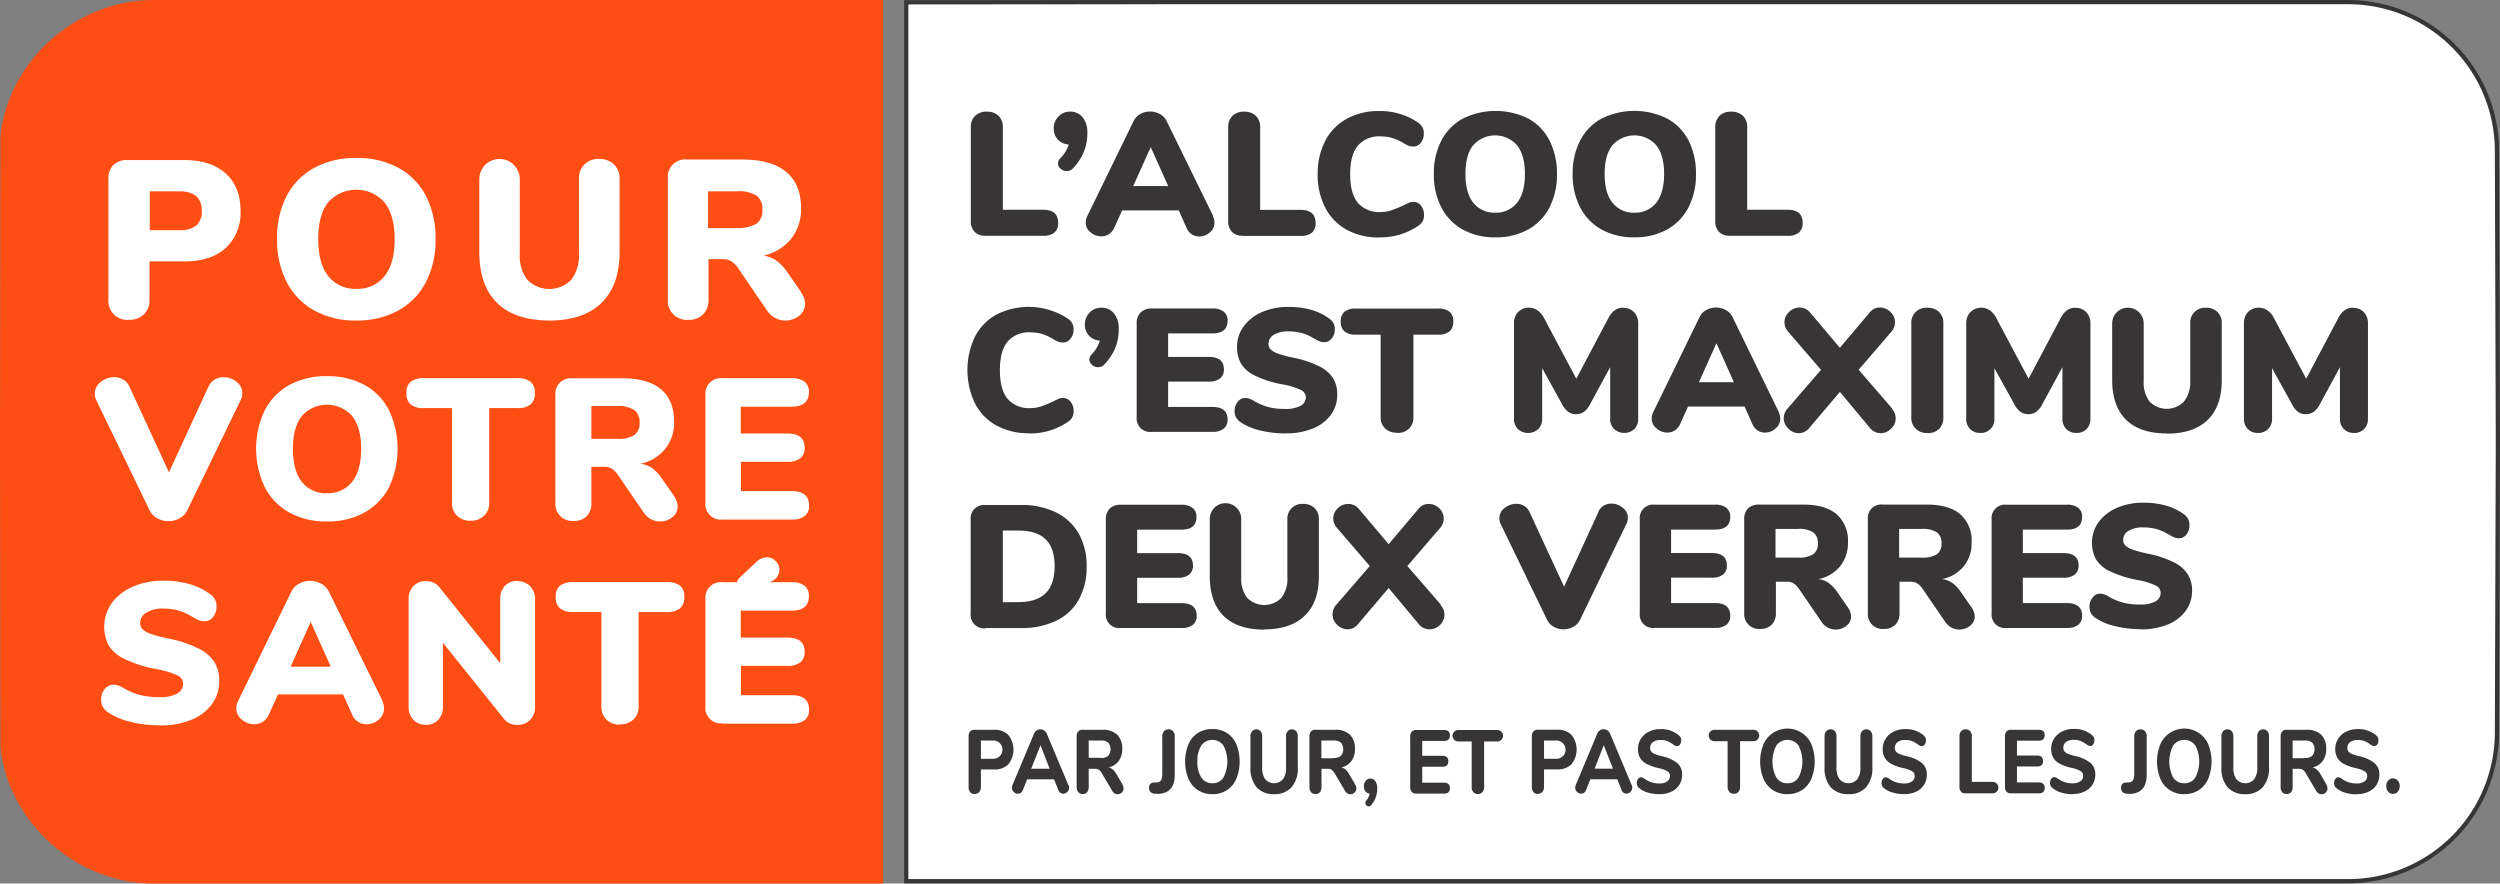
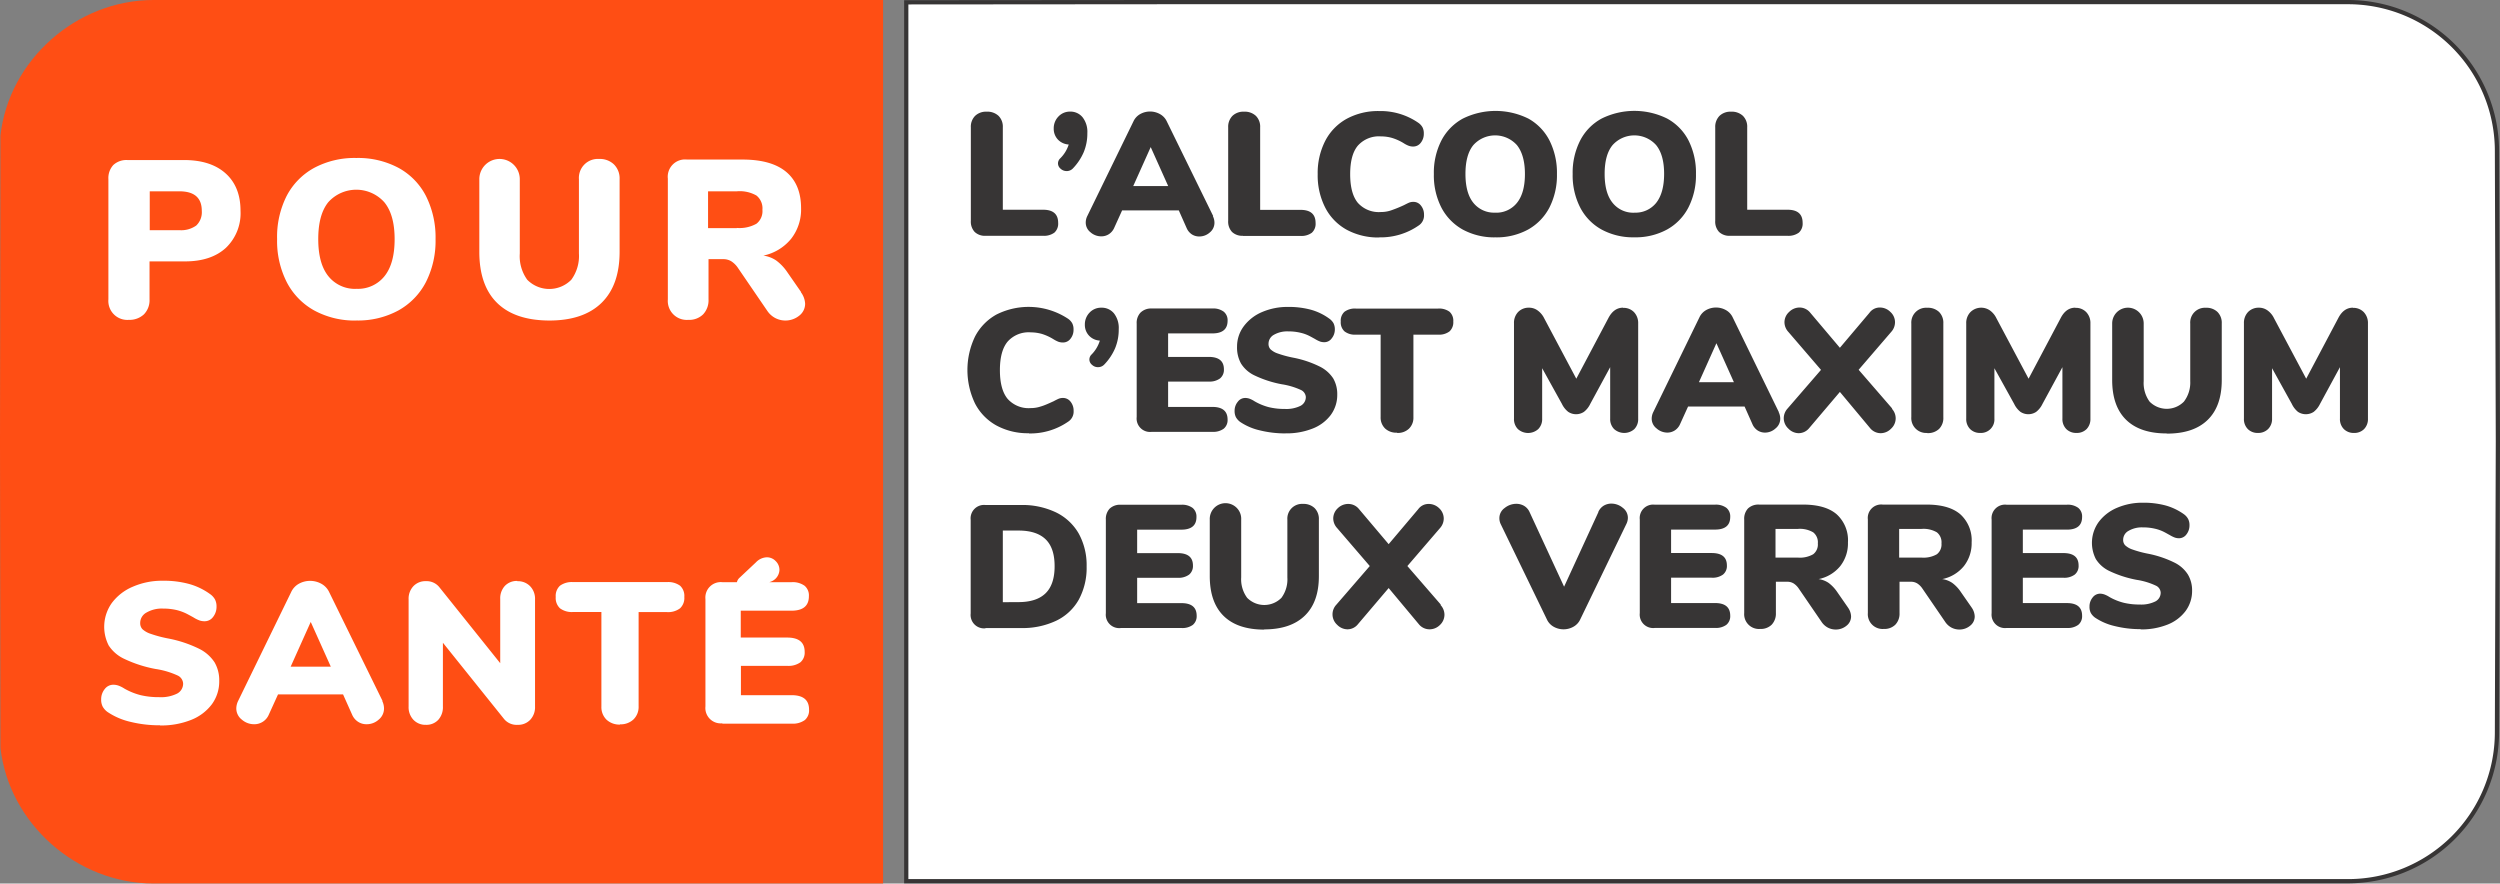
<svg xmlns="http://www.w3.org/2000/svg" viewBox="0 0 591.83 209.16">
  <rect x="0" y="0" width="591.83" height="209.16" fill="#808080" stroke="none" />
  <defs>
    <style>.cls-1,.cls-4{fill:none;}.cls-2{clip-path:url(#clip-path);}.cls-3{fill:#fff;}.cls-4{stroke:#373535;stroke-miterlimit:10;stroke-width:1px;}.cls-5{fill:#ff4e14;}.cls-6{fill:#373535;}</style>
    <clipPath id="clip-path" transform="translate(0)">
      <rect class="cls-1" width="591.83" height="209.15" />
    </clipPath>
  </defs>
  <g id="Calque_2" data-name="Calque 2">
    <g id="Calque_1-2" data-name="Calque 1">
      <g class="cls-2">
        <path class="cls-3" d="M275.86.5,214.54.55V208.61l61.32,0H555.7a35.25,35.25,0,0,0,35.41-35.1l.22-69-.22-69A35.26,35.26,0,0,0,555.7.5Z" transform="translate(0)" />
        <path class="cls-4" d="M275.86.5,214.54.55V208.61l61.32,0H555.7a35.25,35.25,0,0,0,35.41-35.1l.22-69-.22-69A35.26,35.26,0,0,0,555.7.5Z" transform="translate(0)" />
        <path class="cls-5" d="M209.05,209.15V0H36.34C18.07,0,2.07,14.27.11,32.1L0,104.58l.11,72.47c2,17.83,18,32.1,36.23,32.1Z" transform="translate(0)" />
        <path class="cls-6" d="M506.73,149a16.66,16.66,0,0,0,6.4-1.14,9.85,9.85,0,0,0,4.28-3.23,8,8,0,0,0,1.53-4.83,7.27,7.27,0,0,0-1-3.8,7.89,7.89,0,0,0-3.23-2.84,24.9,24.9,0,0,0-6.25-2.09,25.22,25.22,0,0,1-3.68-1,4.61,4.61,0,0,1-1.7-1,1.8,1.8,0,0,1-.46-1.28,2.42,2.42,0,0,1,1.29-2.13,6.25,6.25,0,0,1,3.39-.81,12.12,12.12,0,0,1,2.84.31,9.27,9.27,0,0,1,2.27.83c.65.34,1,.56,1.18.64a7.09,7.09,0,0,0,1.29.64,3.12,3.12,0,0,0,1,.15,2.17,2.17,0,0,0,1.72-.91,3.39,3.39,0,0,0,.72-2.16,3.13,3.13,0,0,0-.31-1.47,3.35,3.35,0,0,0-1-1.14,13.86,13.86,0,0,0-4.31-2.07,20,20,0,0,0-5.38-.66,15.2,15.2,0,0,0-6.19,1.22,10.49,10.49,0,0,0-4.33,3.38,8.43,8.43,0,0,0-.64,8.75,7.64,7.64,0,0,0,3.25,2.84,26.28,26.28,0,0,0,6.42,2.07,16.4,16.4,0,0,1,4.49,1.35,1.93,1.93,0,0,1,1.18,1.63,2.31,2.31,0,0,1-1.26,2.13,7.51,7.51,0,0,1-3.71.73,15.7,15.7,0,0,1-3.79-.42,13.54,13.54,0,0,1-3.37-1.36,6.14,6.14,0,0,0-1.24-.62,3.29,3.29,0,0,0-1-.17,2.23,2.23,0,0,0-1.74.91,3.35,3.35,0,0,0-.74,2.16,3.14,3.14,0,0,0,.31,1.49,3.55,3.55,0,0,0,1,1.11,14,14,0,0,0,4.66,2,24.93,24.93,0,0,0,6.15.73M475,148.66H489.3a4.15,4.15,0,0,0,2.69-.74,2.62,2.62,0,0,0,.91-2.15q0-3-3.6-3H478.87v-6h9.6a4.13,4.13,0,0,0,2.69-.75,2.6,2.6,0,0,0,.91-2.15q0-2.94-3.6-2.94h-9.6v-5.55H489.3q3.6,0,3.6-3a2.61,2.61,0,0,0-.91-2.15,4.15,4.15,0,0,0-2.69-.75H475a3.19,3.19,0,0,0-3.52,3.52v22.15a3.19,3.19,0,0,0,3.52,3.52M454.89,132h-5.3v-6.79h5.3a6.26,6.26,0,0,1,3.63.81,3,3,0,0,1,1.09,2.63,2.93,2.93,0,0,1-1.09,2.56,6.36,6.36,0,0,1-3.63.79m11.85,11.8-2.57-3.69a8.54,8.54,0,0,0-2-2.11,5.61,5.61,0,0,0-2.38-.91,8.89,8.89,0,0,0,5.13-3.08,8.72,8.72,0,0,0,1.83-5.61,8.3,8.3,0,0,0-2.68-6.65c-1.78-1.53-4.43-2.3-8-2.3H445.7a3.18,3.18,0,0,0-3.52,3.52v22.15a3.5,3.5,0,0,0,3.77,3.77,3.66,3.66,0,0,0,2.73-1,3.76,3.76,0,0,0,1-2.76v-7.41h2.69a2.77,2.77,0,0,1,1.51.4,4.27,4.27,0,0,1,1.22,1.22l5.38,7.86a4.12,4.12,0,0,0,1.49,1.37,4,4,0,0,0,1.87.46,3.93,3.93,0,0,0,2.54-.89,2.77,2.77,0,0,0,1.1-2.22,3.88,3.88,0,0,0-.74-2.11M425.62,132h-5.3v-6.79h5.3a6.2,6.2,0,0,1,3.62.81,3,3,0,0,1,1.1,2.63,2.91,2.91,0,0,1-1.1,2.56,6.3,6.3,0,0,1-3.62.79m11.84,11.8-2.56-3.69a8.92,8.92,0,0,0-2-2.11,5.61,5.61,0,0,0-2.38-.91,8.89,8.89,0,0,0,5.13-3.08,8.71,8.71,0,0,0,1.82-5.61,8.29,8.29,0,0,0-2.67-6.65c-1.78-1.53-4.43-2.3-8-2.3H416.43a3.57,3.57,0,0,0-2.61.91,3.53,3.53,0,0,0-.91,2.61v22.15a3.5,3.5,0,0,0,3.77,3.77,3.66,3.66,0,0,0,2.73-1,3.8,3.8,0,0,0,1-2.76v-7.41h2.69a2.77,2.77,0,0,1,1.51.4,4.27,4.27,0,0,1,1.22,1.22l5.38,7.86a4.12,4.12,0,0,0,1.49,1.37,4,4,0,0,0,1.87.46,3.93,3.93,0,0,0,2.54-.89,2.77,2.77,0,0,0,1.1-2.22,3.82,3.82,0,0,0-.75-2.11m-45.75,4.84H406a4.15,4.15,0,0,0,2.69-.74,2.62,2.62,0,0,0,.91-2.15q0-3-3.6-3H395.6v-6h9.61a4.15,4.15,0,0,0,2.69-.75,2.6,2.6,0,0,0,.91-2.15q0-2.94-3.6-2.94H395.6v-5.55H406q3.6,0,3.6-3a2.61,2.61,0,0,0-.91-2.15,4.15,4.15,0,0,0-2.69-.75H391.71a3.18,3.18,0,0,0-3.52,3.52v22.15a3.18,3.18,0,0,0,3.52,3.52m-13.33-27.41-8.11,17.64-8.16-17.64a3.23,3.23,0,0,0-1.3-1.49,3.61,3.61,0,0,0-1.85-.49,4.37,4.37,0,0,0-2.77,1,2.92,2.92,0,0,0-1.24,2.38,3.19,3.19,0,0,0,.33,1.45l10.93,22.56a3.83,3.83,0,0,0,1.61,1.72,4.79,4.79,0,0,0,4.64,0,3.8,3.8,0,0,0,1.62-1.72L385,124.07a3.35,3.35,0,0,0,.37-1.45,2.93,2.93,0,0,0-1.2-2.4,4.19,4.19,0,0,0-2.69-1,3.51,3.51,0,0,0-1.83.49,3.25,3.25,0,0,0-1.28,1.49m-37.3,21.91L333.17,134l7.74-9a3.4,3.4,0,0,0,.87-2.24,3.34,3.34,0,0,0-1.1-2.46,3.51,3.51,0,0,0-2.5-1,3,3,0,0,0-2.44,1.24l-7,8.28-7-8.28a3.25,3.25,0,0,0-2.52-1.24,3.53,3.53,0,0,0-2.51,1,3.33,3.33,0,0,0-1.09,2.46,3.42,3.42,0,0,0,.91,2.24l7.74,9-7.95,9.19a3.33,3.33,0,0,0,.23,4.72,3.45,3.45,0,0,0,2.46,1.07,3.18,3.18,0,0,0,2.48-1.24l7.25-8.53,7.12,8.53a3.25,3.25,0,0,0,2.53,1.24,3.47,3.47,0,0,0,2.46-1,3.35,3.35,0,0,0,1.1-2.47,3.4,3.4,0,0,0-.91-2.27M299.26,149q6.28,0,9.63-3.25t3.33-9.42V123a3.63,3.63,0,0,0-1-2.71,3.76,3.76,0,0,0-2.73-1,3.49,3.49,0,0,0-3.73,3.72v13.67a7.39,7.39,0,0,1-1.4,4.84,5.7,5.7,0,0,1-8.12,0,7.39,7.39,0,0,1-1.41-4.84V123a3.65,3.65,0,0,0-1-2.71,3.73,3.73,0,0,0-6.44,2.71v13.38q0,6.21,3.29,9.44t9.63,3.23m-33.95-.38h14.32a4.18,4.18,0,0,0,2.7-.74,2.65,2.65,0,0,0,.91-2.15q0-3-3.61-3H269.2v-6h9.61a4.17,4.17,0,0,0,2.69-.75,2.62,2.62,0,0,0,.91-2.15q0-2.94-3.6-2.94H269.2v-5.55h10.43q3.62,0,3.61-3a2.64,2.64,0,0,0-.91-2.15,4.18,4.18,0,0,0-2.7-.75H265.31a3.57,3.57,0,0,0-2.61.91,3.53,3.53,0,0,0-.91,2.61v22.15a3.18,3.18,0,0,0,3.52,3.52m-27.91-6.12V125.6h3.73q4.26,0,6.4,2.07t2.13,6.38q0,4.3-2.13,6.39t-6.4,2.1Zm-4.1,6.12h8.37a18.65,18.65,0,0,0,8.38-1.74,12.1,12.1,0,0,0,5.34-5,15.78,15.78,0,0,0,1.85-7.84,15.51,15.51,0,0,0-1.87-7.79,12.48,12.48,0,0,0-5.36-5,18.39,18.39,0,0,0-8.34-1.76H233.3a3.18,3.18,0,0,0-3.51,3.52v22.15a3.18,3.18,0,0,0,3.51,3.52" transform="translate(0)" />
        <path class="cls-6" d="M557,72.84c-1.46,0-2.62.83-3.47,2.49l-7.58,14.32-7.62-14.32a4.87,4.87,0,0,0-1.53-1.84,3.43,3.43,0,0,0-2-.65,3.48,3.48,0,0,0-2.59,1,3.71,3.71,0,0,0-1,2.69V99.09a3.33,3.33,0,0,0,.93,2.49,3.24,3.24,0,0,0,2.38.91,3.28,3.28,0,0,0,2.42-.93,3.33,3.33,0,0,0,.93-2.47V87.17l4.68,8.45A5.39,5.39,0,0,0,544,97.5a3.39,3.39,0,0,0,3.73,0,5.39,5.39,0,0,0,1.49-1.88l4.72-8.7V99.09a3.33,3.33,0,0,0,.93,2.49,3.26,3.26,0,0,0,2.38.91,3.21,3.21,0,0,0,2.4-.91,3.37,3.37,0,0,0,.92-2.49V76.57a3.74,3.74,0,0,0-1-2.69,3.41,3.41,0,0,0-2.57-1m-44,29.77q6.3,0,9.63-3.25t3.33-9.42V76.57a3.63,3.63,0,0,0-1-2.71,3.73,3.73,0,0,0-2.74-1,3.49,3.49,0,0,0-3.72,3.73V90.23A7.4,7.4,0,0,1,517,95.08a5.7,5.7,0,0,1-8.12,0,7.46,7.46,0,0,1-1.4-4.85V76.57a3.73,3.73,0,1,0-7.46,0V89.94q0,6.21,3.3,9.44t9.62,3.23M491.29,72.84q-2.21,0-3.48,2.49l-7.58,14.32-7.62-14.32a4.87,4.87,0,0,0-1.53-1.84,3.62,3.62,0,0,0-4.61.39,3.67,3.67,0,0,0-1,2.69V99.09a3.33,3.33,0,0,0,.93,2.49,3.26,3.26,0,0,0,2.38.91,3.19,3.19,0,0,0,3.36-3.4V87.17l4.68,8.45a5.27,5.27,0,0,0,1.49,1.88,3.37,3.37,0,0,0,3.72,0,5.27,5.27,0,0,0,1.49-1.88l4.72-8.7V99.09a3.33,3.33,0,0,0,.93,2.49,3.28,3.28,0,0,0,2.39.91,3.24,3.24,0,0,0,2.4-.91,3.4,3.4,0,0,0,.91-2.49V76.57a3.7,3.7,0,0,0-1-2.69,3.38,3.38,0,0,0-2.56-1m-35.07,29.65a3.82,3.82,0,0,0,2.81-1,3.66,3.66,0,0,0,1-2.75V76.57a3.63,3.63,0,0,0-1-2.71,3.82,3.82,0,0,0-2.81-1,3.51,3.51,0,0,0-3.77,3.73V98.72a3.52,3.52,0,0,0,3.77,3.77m-8.28-5.76L440,87.54l7.74-9a3.42,3.42,0,0,0,.87-2.24,3.27,3.27,0,0,0-1.1-2.46A3.48,3.48,0,0,0,445,72.8a3,3,0,0,0-2.44,1.25l-7,8.28-7-8.28a3.24,3.24,0,0,0-2.52-1.25,3.5,3.5,0,0,0-2.51,1.06,3.3,3.3,0,0,0-1.09,2.46,3.42,3.42,0,0,0,.91,2.24l7.74,9-7.95,9.19a3.42,3.42,0,0,0-.87,2.24,3.37,3.37,0,0,0,1.1,2.48,3.42,3.42,0,0,0,2.46,1.08,3.22,3.22,0,0,0,2.49-1.24l7.24-8.53,7.12,8.53a3.25,3.25,0,0,0,2.53,1.24,3.44,3.44,0,0,0,2.46-1.06,3.31,3.31,0,0,0,1.1-2.46,3.36,3.36,0,0,0-.91-2.28M406.33,81.25l4.14,9.23h-8.28Zm14.78,16.31L410.18,75.12a3.85,3.85,0,0,0-1.62-1.72,4.8,4.8,0,0,0-4.65,0,3.86,3.86,0,0,0-1.6,1.72L391.38,97.56a3.57,3.57,0,0,0-.37,1.53,2.9,2.9,0,0,0,1.14,2.32,3.85,3.85,0,0,0,2.54,1,3.28,3.28,0,0,0,1.76-.5,3.35,3.35,0,0,0,1.27-1.49l1.9-4.18H413l1.86,4.18a3.36,3.36,0,0,0,1.24,1.49,3.18,3.18,0,0,0,1.74.5,3.68,3.68,0,0,0,2.5-1,2.92,2.92,0,0,0,1.1-2.32,3.57,3.57,0,0,0-.37-1.53M384.22,72.84q-2.19,0-3.48,2.49l-7.58,14.32-7.61-14.32A5,5,0,0,0,364,73.49a3.4,3.4,0,0,0-2-.65,3.47,3.47,0,0,0-2.59,1,3.67,3.67,0,0,0-1,2.69V99.09a3.33,3.33,0,0,0,.93,2.49,3.6,3.6,0,0,0,4.81,0,3.33,3.33,0,0,0,.93-2.47V87.17l4.68,8.45a5.27,5.27,0,0,0,1.49,1.88,3.37,3.37,0,0,0,3.72,0,5.17,5.17,0,0,0,1.49-1.88l4.72-8.7V99.09a3.34,3.34,0,0,0,.94,2.49,3.59,3.59,0,0,0,4.78,0,3.36,3.36,0,0,0,.91-2.49V76.57a3.74,3.74,0,0,0-1-2.69,3.42,3.42,0,0,0-2.57-1m-53.49,29.61a3.83,3.83,0,0,0,2.79-1,3.59,3.59,0,0,0,1.06-2.71V79.22h5.83a4.05,4.05,0,0,0,2.72-.77,2.92,2.92,0,0,0,.89-2.33,2.86,2.86,0,0,0-.89-2.32,4.16,4.16,0,0,0-2.72-.75H321a4.12,4.12,0,0,0-2.71.75,2.83,2.83,0,0,0-.89,2.32,2.89,2.89,0,0,0,.89,2.33,4,4,0,0,0,2.71.77h5.84v19.5a3.59,3.59,0,0,0,1.05,2.71,3.87,3.87,0,0,0,2.8,1m-26.34.16a16.66,16.66,0,0,0,6.4-1.14,9.78,9.78,0,0,0,4.29-3.22,8,8,0,0,0,1.53-4.83,7.43,7.43,0,0,0-.95-3.81,8.08,8.08,0,0,0-3.23-2.83,24.59,24.59,0,0,0-6.26-2.09,25.71,25.71,0,0,1-3.68-1,4.56,4.56,0,0,1-1.7-1,1.84,1.84,0,0,1-.45-1.28,2.43,2.43,0,0,1,1.28-2.14,6.39,6.39,0,0,1,3.39-.8,12.06,12.06,0,0,1,2.84.31,9.1,9.1,0,0,1,2.28.83c.65.34,1,.55,1.18.64a7.07,7.07,0,0,0,1.28.64,3.22,3.22,0,0,0,1,.14,2.12,2.12,0,0,0,1.71-.91A3.29,3.29,0,0,0,316,78a3.26,3.26,0,0,0-.31-1.47,3.39,3.39,0,0,0-1.06-1.14,13.48,13.48,0,0,0-4.3-2.07,20.09,20.09,0,0,0-5.39-.66,15.2,15.2,0,0,0-6.19,1.22,10.5,10.5,0,0,0-4.32,3.37,8,8,0,0,0-1.58,4.81,7.78,7.78,0,0,0,.94,4,7.58,7.58,0,0,0,3.25,2.84,26,26,0,0,0,6.41,2.07,17,17,0,0,1,4.5,1.34,2,2,0,0,1,1.18,1.64,2.32,2.32,0,0,1-1.27,2.13,7.58,7.58,0,0,1-3.7.73,15.64,15.64,0,0,1-3.79-.42A13.6,13.6,0,0,1,297,95a6,6,0,0,0-1.24-.63,3.22,3.22,0,0,0-1-.16,2.17,2.17,0,0,0-1.74.91,3.28,3.28,0,0,0-.75,2.15,3.2,3.2,0,0,0,.31,1.49,3.62,3.62,0,0,0,1,1.12,13.85,13.85,0,0,0,4.66,2,24.91,24.91,0,0,0,6.14.72m-31.75-.37H287a4.19,4.19,0,0,0,2.69-.74,2.64,2.64,0,0,0,.92-2.16c0-2-1.21-3-3.61-3H276.53v-6h9.61a4.17,4.17,0,0,0,2.69-.75,2.64,2.64,0,0,0,.91-2.15q0-2.94-3.6-2.94h-9.61V78.93H287c2.4,0,3.61-1,3.61-3a2.6,2.6,0,0,0-.92-2.15,4.13,4.13,0,0,0-2.69-.75H272.64A3.57,3.57,0,0,0,270,74a3.53,3.53,0,0,0-.91,2.61V98.72a3.18,3.18,0,0,0,3.52,3.52m-11.93-29.4A3.71,3.71,0,0,0,257.94,74a4,4,0,0,0-1.12,2.86,3.7,3.7,0,0,0,1,2.61,3.76,3.76,0,0,0,2.55,1.16,8,8,0,0,1-1.94,3.27,1.66,1.66,0,0,0-.54,1.2,1.64,1.64,0,0,0,.62,1.26,2,2,0,0,0,1.45.56,2,2,0,0,0,1.45-.62,12.79,12.79,0,0,0,2.56-3.83,11.5,11.5,0,0,0,.87-4.53,5.61,5.61,0,0,0-1.14-3.77,3.73,3.73,0,0,0-3-1.33m-17.1,29.77a15.73,15.73,0,0,0,9.24-2.77,2.83,2.83,0,0,0,1.32-2.57,3.34,3.34,0,0,0-.72-2.17,2.22,2.22,0,0,0-1.76-.89,2.72,2.72,0,0,0-1,.16c-.27.11-.7.32-1.28.63-1.21.55-2.21,1-3,1.22a7.45,7.45,0,0,1-2.4.39,6.65,6.65,0,0,1-5.49-2.22c-1.2-1.47-1.8-3.73-1.8-6.76s.6-5.26,1.8-6.73A6.65,6.65,0,0,1,244,78.68a9.8,9.8,0,0,1,2.65.37,12,12,0,0,1,2.73,1.25,7.65,7.65,0,0,0,1.16.6,3.25,3.25,0,0,0,1.12.18,2.19,2.19,0,0,0,1.76-.89,3.32,3.32,0,0,0,.72-2.17,3.11,3.11,0,0,0-.31-1.49,3.19,3.19,0,0,0-1-1.08,16.94,16.94,0,0,0-16.92-1,12.56,12.56,0,0,0-5.09,5.22,18.35,18.35,0,0,0,0,15.85,12.5,12.5,0,0,0,5.09,5.22,15.58,15.58,0,0,0,7.68,1.82" transform="translate(0)" />
        <path class="cls-6" d="M409.52,55.82h13.62a4.13,4.13,0,0,0,2.71-.75,2.86,2.86,0,0,0,.89-2.32q0-3.11-3.6-3.1h-9.52V30.15a3.62,3.62,0,0,0-1-2.71,3.83,3.83,0,0,0-2.81-1,3.73,3.73,0,0,0-2.76,1,3.68,3.68,0,0,0-1,2.71V52.26a3.58,3.58,0,0,0,.91,2.65,3.51,3.51,0,0,0,2.61.91m-22.61-5.47A6.24,6.24,0,0,1,381.74,48q-1.87-2.31-1.87-6.83t1.87-6.81a6.93,6.93,0,0,1,10.33,0q1.88,2.33,1.88,6.79T392.09,48a6.26,6.26,0,0,1-5.18,2.34m0,5.84a15.52,15.52,0,0,0,7.72-1.84,12.51,12.51,0,0,0,5.07-5.22,16.72,16.72,0,0,0,1.79-7.93,17,17,0,0,0-1.76-7.93,12.3,12.3,0,0,0-5.06-5.19,17.45,17.45,0,0,0-15.52,0,12.32,12.32,0,0,0-5.07,5.19,16.75,16.75,0,0,0-1.78,7.93,16.72,16.72,0,0,0,1.78,7.93,12.51,12.51,0,0,0,5.07,5.22,15.6,15.6,0,0,0,7.76,1.84m-33-5.84A6.26,6.26,0,0,1,348.78,48q-1.86-2.31-1.86-6.83t1.86-6.81a6.93,6.93,0,0,1,10.33,0Q361,36.74,361,41.2T359.13,48A6.25,6.25,0,0,1,354,50.35m0,5.84a15.56,15.56,0,0,0,7.73-1.84,12.63,12.63,0,0,0,5.07-5.22,16.84,16.84,0,0,0,1.78-7.93,17,17,0,0,0-1.76-7.93,12.33,12.33,0,0,0-5-5.19,17.47,17.47,0,0,0-15.53,0,12.44,12.44,0,0,0-5.07,5.19,16.75,16.75,0,0,0-1.78,7.93,16.72,16.72,0,0,0,1.78,7.93,12.63,12.63,0,0,0,5.07,5.22A15.63,15.63,0,0,0,354,56.19m-27.45,0a15.73,15.73,0,0,0,9.24-2.77,2.83,2.83,0,0,0,1.32-2.57,3.32,3.32,0,0,0-.72-2.17,2.19,2.19,0,0,0-1.76-.89,2.72,2.72,0,0,0-1,.16c-.27.11-.7.32-1.28.62a31.79,31.79,0,0,1-3,1.22,7.2,7.2,0,0,1-2.4.4A6.65,6.65,0,0,1,321.43,48q-1.8-2.2-1.8-6.77t1.8-6.73a6.67,6.67,0,0,1,5.49-2.21,9.42,9.42,0,0,1,2.65.37,12,12,0,0,1,2.73,1.24,6.17,6.17,0,0,0,1.16.6,3,3,0,0,0,1.12.19,2.22,2.22,0,0,0,1.76-.89,3.34,3.34,0,0,0,.72-2.17,3.08,3.08,0,0,0-.31-1.49,3.19,3.19,0,0,0-1-1.08,15.73,15.73,0,0,0-9.24-2.77,15.58,15.58,0,0,0-7.68,1.82,12.53,12.53,0,0,0-5.09,5.21,16.66,16.66,0,0,0-1.8,7.91,16.71,16.71,0,0,0,1.8,7.95,12.5,12.5,0,0,0,5.09,5.22,15.68,15.68,0,0,0,7.68,1.82m-32.29-.37h13.62a4.13,4.13,0,0,0,2.71-.75,2.83,2.83,0,0,0,.89-2.32q0-3.11-3.6-3.1h-9.52V30.15a3.62,3.62,0,0,0-1-2.71,3.83,3.83,0,0,0-2.81-1,3.73,3.73,0,0,0-2.76,1,3.68,3.68,0,0,0-1,2.71V52.26a3.58,3.58,0,0,0,.91,2.65,3.53,3.53,0,0,0,2.61.91m-21.86-21,4.14,9.23h-8.28Zm14.78,16.31L276.2,28.7A3.8,3.8,0,0,0,274.58,27a4.8,4.8,0,0,0-4.65,0,3.81,3.81,0,0,0-1.6,1.72L257.4,51.14a3.51,3.51,0,0,0-.37,1.53A2.91,2.91,0,0,0,258.17,55a3.82,3.82,0,0,0,2.54.95,3.29,3.29,0,0,0,1.76-.49A3.41,3.41,0,0,0,263.74,54l1.9-4.19h13.42L280.92,54a3.42,3.42,0,0,0,1.24,1.49,3.18,3.18,0,0,0,1.74.49,3.67,3.67,0,0,0,2.5-.95,2.93,2.93,0,0,0,1.1-2.32,3.51,3.51,0,0,0-.37-1.53M253.34,26.42a3.71,3.71,0,0,0-2.77,1.16,4,4,0,0,0-1.12,2.86,3.7,3.7,0,0,0,1,2.61A3.81,3.81,0,0,0,253,34.21,8,8,0,0,1,251,37.48a1.66,1.66,0,0,0-.54,1.2,1.64,1.64,0,0,0,.62,1.26,2.09,2.09,0,0,0,1.45.56,2,2,0,0,0,1.45-.62,12.92,12.92,0,0,0,2.56-3.83,11.52,11.52,0,0,0,.87-4.54,5.59,5.59,0,0,0-1.14-3.76,3.7,3.7,0,0,0-3-1.33m-20,29.4h13.63a4.15,4.15,0,0,0,2.71-.75,2.86,2.86,0,0,0,.89-2.32q0-3.11-3.6-3.1H237.4V30.15a3.61,3.61,0,0,0-1-2.71,3.84,3.84,0,0,0-2.82-1,3.71,3.71,0,0,0-2.75,1,3.64,3.64,0,0,0-1,2.71V52.26a3.58,3.58,0,0,0,.91,2.65,3.49,3.49,0,0,0,2.6.91" transform="translate(0)" />
-         <path class="cls-6" d="M566.5,187.93a1.43,1.43,0,0,0,1.14-.52,2,2,0,0,0,.45-1.31,1.91,1.91,0,0,0-.45-1.31,1.5,1.5,0,0,0-2.29,0,1.91,1.91,0,0,0-.45,1.31,2,2,0,0,0,.45,1.31,1.44,1.44,0,0,0,1.15.52m-8.58.07a6.34,6.34,0,0,0,2.8-.58,4.3,4.3,0,0,0,2.55-4,3.47,3.47,0,0,0-1.12-2.75,8.75,8.75,0,0,0-3.67-1.65,11,11,0,0,1-1.68-.53,2.08,2.08,0,0,1-.85-.59,1.4,1.4,0,0,1-.25-.84,1.65,1.65,0,0,1,.66-1.38,2.94,2.94,0,0,1,1.8-.5,4.09,4.09,0,0,1,1.64.28,7,7,0,0,1,1.42.83,2.47,2.47,0,0,0,.5.28,1.21,1.21,0,0,0,.38.06.82.82,0,0,0,.67-.4,1.61,1.61,0,0,0,.29-.94,1.57,1.57,0,0,0-.12-.65,1.85,1.85,0,0,0-.4-.53,6.44,6.44,0,0,0-4.4-1.51,6,6,0,0,0-2.73.61,4.71,4.71,0,0,0-1.9,1.68,4.49,4.49,0,0,0-.68,2.43,4.17,4.17,0,0,0,.48,2.07,3.84,3.84,0,0,0,1.52,1.43,11,11,0,0,0,2.79,1,7,7,0,0,1,2.16.76,1.25,1.25,0,0,1,.62,1.07,1.56,1.56,0,0,1-.66,1.35,3.27,3.27,0,0,1-1.9.47,5.84,5.84,0,0,1-1.82-.27,6,6,0,0,1-1.63-.84,2.48,2.48,0,0,0-.48-.27,1.15,1.15,0,0,0-.41-.08.81.81,0,0,0-.66.41,1.52,1.52,0,0,0-.29.94,1.64,1.64,0,0,0,.12.67,1.32,1.32,0,0,0,.4.5,5.35,5.35,0,0,0,2.09,1.12,9.07,9.07,0,0,0,2.76.4m-12.38-8.56h-2.8V175.3h2.8a2.71,2.71,0,0,1,1.82.49,2.46,2.46,0,0,1,0,3.15,2.71,2.71,0,0,1-1.82.5m5.2,6.25-1.42-2.43a4.16,4.16,0,0,0-.86-1.08,2.36,2.36,0,0,0-1-.5,4,4,0,0,0,2.38-1.51,4.71,4.71,0,0,0,.85-2.88,4.49,4.49,0,0,0-1.2-3.37,4.85,4.85,0,0,0-3.52-1.16h-4.71a1.26,1.26,0,0,0-1,.41,1.67,1.67,0,0,0-.36,1.15v12a1.81,1.81,0,0,0,.39,1.22,1.39,1.39,0,0,0,1.07.44,1.34,1.34,0,0,0,1-.44,1.85,1.85,0,0,0,.38-1.22V182h1.52a1.54,1.54,0,0,1,.9.24,2.42,2.42,0,0,1,.68.8l2.48,4.19a1.46,1.46,0,0,0,.56.59,1.38,1.38,0,0,0,1.68-.19,1.26,1.26,0,0,0,.43-1,1.8,1.8,0,0,0-.29-.92M531.44,188a5.36,5.36,0,0,0,4.24-1.65,6.89,6.89,0,0,0,1.47-4.75v-7.3a1.72,1.72,0,0,0-.4-1.2,1.31,1.31,0,0,0-1-.44,1.29,1.29,0,0,0-1,.44,1.76,1.76,0,0,0-.38,1.2v7.45a4.38,4.38,0,0,1-.74,2.72,2.79,2.79,0,0,1-4.19,0,4.37,4.37,0,0,1-.73-2.73V174.3a1.82,1.82,0,0,0-.38-1.2,1.3,1.3,0,0,0-1-.44,1.35,1.35,0,0,0-1.06.44,1.77,1.77,0,0,0-.39,1.2v7.3a6.91,6.91,0,0,0,1.46,4.77,5.4,5.4,0,0,0,4.23,1.63m-14.5-2.58a3,3,0,0,1-2.59-1.33,8.25,8.25,0,0,1,0-7.63,3.25,3.25,0,0,1,5.21,0,8.17,8.17,0,0,1,0,7.63,3,3,0,0,1-2.6,1.33m0,2.58a6.15,6.15,0,0,0,3.43-.95,6.09,6.09,0,0,0,2.24-2.69,11,11,0,0,0,0-8.17,6,6,0,0,0-2.24-2.68,6.19,6.19,0,0,0-9.1,2.68,11,11,0,0,0,0,8.17,5.94,5.94,0,0,0,5.67,3.64m-13.22-.07.6,0q3.72-.27,3.72-4.5V174.3a1.72,1.72,0,0,0-.4-1.2,1.35,1.35,0,0,0-1.06-.44,1.37,1.37,0,0,0-1.07.44,1.69,1.69,0,0,0-.42,1.2v9.13c0,1.17-.45,1.77-1.35,1.81l-.6,0a1.26,1.26,0,0,0-.88.35,1.37,1.37,0,0,0-.28,1,1.2,1.2,0,0,0,.44,1,1.91,1.91,0,0,0,1.3.3m-13.2.07a6.38,6.38,0,0,0,2.81-.58,4.27,4.27,0,0,0,2.54-4,3.5,3.5,0,0,0-1.11-2.75,8.81,8.81,0,0,0-3.67-1.65,11,11,0,0,1-1.68-.53,2.08,2.08,0,0,1-.85-.59,1.33,1.33,0,0,1-.25-.84,1.67,1.67,0,0,1,.65-1.38,3,3,0,0,1,1.81-.5,4.09,4.09,0,0,1,1.64.28,7.58,7.58,0,0,1,1.42.83,2.47,2.47,0,0,0,.5.28,1.12,1.12,0,0,0,.38.06.83.83,0,0,0,.67-.4,1.61,1.61,0,0,0,.29-.94,1.57,1.57,0,0,0-.12-.65,1.9,1.9,0,0,0-.41-.53,6.4,6.4,0,0,0-4.39-1.51,5.9,5.9,0,0,0-2.73.61,4.71,4.71,0,0,0-1.9,1.68,4.42,4.42,0,0,0-.69,2.43,4.17,4.17,0,0,0,.48,2.07,3.91,3.91,0,0,0,1.52,1.43,11.31,11.31,0,0,0,2.79,1,7.23,7.23,0,0,1,2.17.76,1.24,1.24,0,0,1,.61,1.07,1.56,1.56,0,0,1-.66,1.35,3.23,3.23,0,0,1-1.89.47,5.8,5.8,0,0,1-1.82-.27,6.23,6.23,0,0,1-1.64-.84,2,2,0,0,0-.48-.27,1.1,1.1,0,0,0-.4-.08.84.84,0,0,0-.67.41,1.59,1.59,0,0,0-.29.94,1.64,1.64,0,0,0,.12.67,1.46,1.46,0,0,0,.41.5,5.37,5.37,0,0,0,2.08,1.12,9.07,9.07,0,0,0,2.76.4M476,187.81h6.65c.92,0,1.39-.43,1.39-1.28s-.47-1.31-1.39-1.31h-5.17v-3.77h4.79c.93,0,1.39-.43,1.39-1.28s-.46-1.31-1.39-1.31h-4.79v-3.52h5.17c.92,0,1.39-.43,1.39-1.3s-.47-1.28-1.39-1.28H476a1.26,1.26,0,0,0-1,.41,1.67,1.67,0,0,0-.36,1.15v11.93a1.67,1.67,0,0,0,.36,1.15,1.26,1.26,0,0,0,1,.41m-10.76,0h6.37a1.36,1.36,0,1,0,0-2.71h-4.81V174.3a1.72,1.72,0,0,0-.4-1.2,1.34,1.34,0,0,0-1.07-.44,1.35,1.35,0,0,0-1.07.44,1.77,1.77,0,0,0-.39,1.2v11.95a1.67,1.67,0,0,0,.36,1.15,1.26,1.26,0,0,0,1,.41m-14.44.19a6.41,6.41,0,0,0,2.81-.58,4.31,4.31,0,0,0,2.54-4,3.47,3.47,0,0,0-1.12-2.75,8.69,8.69,0,0,0-3.67-1.65,11.74,11.74,0,0,1-1.68-.53,2.11,2.11,0,0,1-.84-.59,1.34,1.34,0,0,1-.26-.84,1.65,1.65,0,0,1,.66-1.38,2.94,2.94,0,0,1,1.8-.5,4.11,4.11,0,0,1,1.65.28,7.23,7.23,0,0,1,1.41.83,2.77,2.77,0,0,0,.5.28,1.23,1.23,0,0,0,.39.06.8.8,0,0,0,.66-.4,1.65,1.65,0,0,0,.17-1.59,1.68,1.68,0,0,0-.4-.53,6.42,6.42,0,0,0-4.39-1.51,6,6,0,0,0-2.74.61,4.68,4.68,0,0,0-1.89,1.68,4.42,4.42,0,0,0-.69,2.43,4.17,4.17,0,0,0,.48,2.07,3.91,3.91,0,0,0,1.52,1.43,11.31,11.31,0,0,0,2.79,1,7.23,7.23,0,0,1,2.17.76,1.26,1.26,0,0,1,.61,1.07,1.56,1.56,0,0,1-.66,1.35,3.27,3.27,0,0,1-1.9.47,5.84,5.84,0,0,1-1.82-.27,6.17,6.17,0,0,1-1.63-.84,2.48,2.48,0,0,0-.48-.27,1.14,1.14,0,0,0-.4-.08.83.83,0,0,0-.67.41,1.59,1.59,0,0,0-.29.94,1.64,1.64,0,0,0,.12.67,1.35,1.35,0,0,0,.41.5A5.3,5.3,0,0,0,448,187.6a9.07,9.07,0,0,0,2.76.4m-13.22,0a5.36,5.36,0,0,0,4.24-1.65,6.89,6.89,0,0,0,1.47-4.75v-7.3a1.72,1.72,0,0,0-.4-1.2,1.31,1.31,0,0,0-1.05-.44,1.29,1.29,0,0,0-1,.44,1.76,1.76,0,0,0-.38,1.2v7.45a4.38,4.38,0,0,1-.74,2.72,2.79,2.79,0,0,1-4.19,0,4.37,4.37,0,0,1-.73-2.73V174.3a1.76,1.76,0,0,0-.38-1.2,1.3,1.3,0,0,0-1-.44,1.35,1.35,0,0,0-1.06.44,1.77,1.77,0,0,0-.39,1.2v7.3a7,7,0,0,0,1.46,4.77,5.4,5.4,0,0,0,4.23,1.63m-14.5-2.58a3,3,0,0,1-2.59-1.33,8.25,8.25,0,0,1,0-7.63,3.25,3.25,0,0,1,5.21,0,8.17,8.17,0,0,1,0,7.63,3,3,0,0,1-2.6,1.33m0,2.58a6.15,6.15,0,0,0,3.43-.95,6.09,6.09,0,0,0,2.24-2.69,11,11,0,0,0,0-8.17,6,6,0,0,0-2.24-2.68,6.19,6.19,0,0,0-9.1,2.68,11,11,0,0,0,0,8.17,5.94,5.94,0,0,0,5.67,3.64m-12.67-.09a1.35,1.35,0,0,0,1.07-.45,1.72,1.72,0,0,0,.39-1.19v-10.8h3.05a1.36,1.36,0,1,0,0-2.71h-9a1.36,1.36,0,1,0,0,2.71h3v10.8a1.69,1.69,0,0,0,.41,1.19,1.35,1.35,0,0,0,1.06.45m-17.6.09a6.38,6.38,0,0,0,2.81-.58,4.3,4.3,0,0,0,2.55-4,3.51,3.51,0,0,0-1.12-2.75,8.81,8.81,0,0,0-3.67-1.65,11,11,0,0,1-1.68-.53,2.08,2.08,0,0,1-.85-.59,1.33,1.33,0,0,1-.25-.84,1.65,1.65,0,0,1,.66-1.38,2.9,2.9,0,0,1,1.8-.5,4.09,4.09,0,0,1,1.64.28,7.27,7.27,0,0,1,1.42.83,2.47,2.47,0,0,0,.5.28,1.16,1.16,0,0,0,.38.06.83.83,0,0,0,.67-.4,1.61,1.61,0,0,0,.29-.94,1.57,1.57,0,0,0-.12-.65,1.73,1.73,0,0,0-.41-.53,6.4,6.4,0,0,0-4.39-1.51,5.93,5.93,0,0,0-2.73.61,4.71,4.71,0,0,0-1.9,1.68,4.41,4.41,0,0,0-.68,2.43,4.28,4.28,0,0,0,.47,2.07,3.87,3.87,0,0,0,1.53,1.43,11.07,11.07,0,0,0,2.78,1,7.12,7.12,0,0,1,2.17.76,1.24,1.24,0,0,1,.61,1.07,1.58,1.58,0,0,1-.65,1.35,3.27,3.27,0,0,1-1.9.47,5.84,5.84,0,0,1-1.82-.27,6.23,6.23,0,0,1-1.64-.84,2.18,2.18,0,0,0-.47-.27,1.19,1.19,0,0,0-.41-.08.84.84,0,0,0-.67.41,1.59,1.59,0,0,0-.29.94,1.48,1.48,0,0,0,.13.67,1.32,1.32,0,0,0,.4.5A5.37,5.37,0,0,0,390,187.6a9.16,9.16,0,0,0,2.76.4m-13.1-11.59,2.18,5.55H377.5Zm6.57,9.37-5.07-12.1a1.8,1.8,0,0,0-.64-.77,1.6,1.6,0,0,0-.9-.28,1.57,1.57,0,0,0-.88.27,1.62,1.62,0,0,0-.62.78l-5.07,12.1a1.87,1.87,0,0,0-.15.68,1.32,1.32,0,0,0,.43,1,1.37,1.37,0,0,0,1,.42,1.13,1.13,0,0,0,.68-.22,1.4,1.4,0,0,0,.48-.68l1-2.51h6.36l1,2.51a1.4,1.4,0,0,0,.48.68,1.17,1.17,0,0,0,.68.22,1.44,1.44,0,0,0,1.39-1.43,1.87,1.87,0,0,0-.15-.68m-20.73-6.15V175.3h2.78a2.17,2.17,0,1,1,0,4.33Zm-1.47,8.3a1.37,1.37,0,0,0,1.07-.44,1.76,1.76,0,0,0,.4-1.22v-4.12h3.15a4.45,4.45,0,0,0,3.36-1.24,5.54,5.54,0,0,0,0-6.91,4.45,4.45,0,0,0-3.36-1.24H364a1.26,1.26,0,0,0-1,.41,1.67,1.67,0,0,0-.36,1.15v12a1.81,1.81,0,0,0,.39,1.22,1.39,1.39,0,0,0,1.07.44m-14.23,0a1.35,1.35,0,0,0,1.07-.45,1.73,1.73,0,0,0,.4-1.19v-10.8h3a1.36,1.36,0,1,0,0-2.71h-9a1.36,1.36,0,1,0,0,2.71h3.05v10.8a1.68,1.68,0,0,0,.4,1.19,1.35,1.35,0,0,0,1.06.45m-14.65-.1h6.65c.93,0,1.39-.43,1.39-1.28s-.46-1.31-1.39-1.31h-5.16v-3.77h4.79c.92,0,1.39-.43,1.39-1.28s-.47-1.31-1.39-1.31h-4.79v-3.52h5.16c.93,0,1.39-.43,1.39-1.3s-.46-1.28-1.39-1.28h-6.65a1.29,1.29,0,0,0-1,.41,1.67,1.67,0,0,0-.36,1.15v11.93a1.67,1.67,0,0,0,.36,1.15,1.29,1.29,0,0,0,1,.41m-10.79-3.55a1.38,1.38,0,0,0-1.1.53,1.91,1.91,0,0,0-.44,1.31,1.79,1.79,0,0,0,.39,1.19,1.5,1.5,0,0,0,1,.54,3.78,3.78,0,0,1-.82,1.62.79.79,0,0,0-.21.55.81.81,0,0,0,.24.59.75.75,0,0,0,.55.25.82.82,0,0,0,.6-.32,5.84,5.84,0,0,0,1.41-3.89,2.93,2.93,0,0,0-.45-1.76,1.43,1.43,0,0,0-1.2-.61m-8.77-4.82h-2.8V175.3h2.8a2.73,2.73,0,0,1,1.82.49,2.49,2.49,0,0,1,0,3.15,2.73,2.73,0,0,1-1.82.5m5.2,6.25-1.43-2.43a4.15,4.15,0,0,0-.85-1.08,2.4,2.4,0,0,0-1-.5,4,4,0,0,0,2.39-1.51,4.77,4.77,0,0,0,.84-2.88,4.49,4.49,0,0,0-1.19-3.37,4.86,4.86,0,0,0-3.52-1.16h-4.71a1.3,1.3,0,0,0-1,.41,1.67,1.67,0,0,0-.35,1.15v12a1.81,1.81,0,0,0,.39,1.22,1.37,1.37,0,0,0,1.07.44,1.31,1.31,0,0,0,1-.44,1.81,1.81,0,0,0,.39-1.22V182h1.52a1.59,1.59,0,0,1,.9.24,2.54,2.54,0,0,1,.68.8l2.47,4.19a1.41,1.41,0,0,0,.57.59,1.34,1.34,0,0,0,.69.2,1.41,1.41,0,0,0,1-.39,1.26,1.26,0,0,0,.42-1,1.78,1.78,0,0,0-.28-.92M301.53,188a5.38,5.38,0,0,0,4.24-1.65,6.89,6.89,0,0,0,1.46-4.75v-7.3a1.77,1.77,0,0,0-.39-1.2,1.31,1.31,0,0,0-1-.44,1.28,1.28,0,0,0-1,.44,1.77,1.77,0,0,0-.39,1.2v7.45a4.38,4.38,0,0,1-.73,2.72,2.81,2.81,0,0,1-4.2,0,4.44,4.44,0,0,1-.72-2.73V174.3a1.77,1.77,0,0,0-.39-1.2,1.28,1.28,0,0,0-1-.44,1.31,1.31,0,0,0-1,.44,1.77,1.77,0,0,0-.39,1.2v7.3a7,7,0,0,0,1.45,4.77,5.41,5.41,0,0,0,4.24,1.63M287,185.42a3,3,0,0,1-2.59-1.33,6.51,6.51,0,0,1-.94-3.82,6.58,6.58,0,0,1,.93-3.81,3.25,3.25,0,0,1,5.21,0,8.17,8.17,0,0,1,0,7.63,3,3,0,0,1-2.6,1.33m0,2.58a5.91,5.91,0,0,0,5.67-3.64,11,11,0,0,0,0-8.17,6.07,6.07,0,0,0-2.24-2.68,6.73,6.73,0,0,0-6.86,0,6,6,0,0,0-2.24,2.68,11,11,0,0,0,0,8.17,6.09,6.09,0,0,0,2.24,2.69A6.17,6.17,0,0,0,287,188m-13.22-.07.6,0q3.72-.27,3.72-4.5V174.3a1.77,1.77,0,0,0-.4-1.2,1.37,1.37,0,0,0-1.07-.44,1.4,1.4,0,0,0-1.07.44,1.73,1.73,0,0,0-.41,1.2v9.13c0,1.17-.45,1.77-1.35,1.81l-.6,0a1.24,1.24,0,0,0-.88.35,1.37,1.37,0,0,0-.29,1,1.23,1.23,0,0,0,.44,1,1.94,1.94,0,0,0,1.31.3m-13.26-8.49h-2.79V175.3h2.79a2.71,2.71,0,0,1,1.82.49,2.46,2.46,0,0,1,0,3.15,2.71,2.71,0,0,1-1.82.5m5.2,6.25-1.42-2.43a4.16,4.16,0,0,0-.86-1.08,2.36,2.36,0,0,0-1-.5,4,4,0,0,0,2.38-1.51,4.71,4.71,0,0,0,.85-2.88,4.52,4.52,0,0,0-1.19-3.37,4.89,4.89,0,0,0-3.53-1.16h-4.71a1.27,1.27,0,0,0-1,.41,1.67,1.67,0,0,0-.36,1.15v12a1.76,1.76,0,0,0,.4,1.22,1.36,1.36,0,0,0,1.07.44,1.34,1.34,0,0,0,1-.44,1.85,1.85,0,0,0,.38-1.22V182h1.52a1.54,1.54,0,0,1,.9.24,2.42,2.42,0,0,1,.68.8l2.48,4.19a1.46,1.46,0,0,0,.56.59,1.38,1.38,0,0,0,1.68-.19,1.23,1.23,0,0,0,.43-1,1.8,1.8,0,0,0-.29-.92m-19.37-9.28,2.17,5.55h-4.37Zm6.57,9.37-5.07-12.1a1.87,1.87,0,0,0-.64-.77,1.65,1.65,0,0,0-.9-.28,1.62,1.62,0,0,0-1.5,1.05l-5.07,12.1a1.87,1.87,0,0,0-.15.68,1.32,1.32,0,0,0,.43,1,1.36,1.36,0,0,0,1,.42,1.16,1.16,0,0,0,.69-.22,1.4,1.4,0,0,0,.48-.68l1-2.51h6.37l1,2.51a1.48,1.48,0,0,0,.49.68,1.17,1.17,0,0,0,.68.22,1.44,1.44,0,0,0,1.39-1.43,1.87,1.87,0,0,0-.15-.68m-20.73-6.15V175.3H235a2.17,2.17,0,1,1,0,4.33Zm-1.47,8.3a1.37,1.37,0,0,0,1.07-.44,1.76,1.76,0,0,0,.4-1.22v-4.12h3.15a4.45,4.45,0,0,0,3.36-1.24,5.57,5.57,0,0,0,0-6.91,4.45,4.45,0,0,0-3.36-1.24h-4.71a1.3,1.3,0,0,0-1,.41,1.72,1.72,0,0,0-.35,1.15v12a1.81,1.81,0,0,0,.39,1.22,1.39,1.39,0,0,0,1.07.44" transform="translate(0)" />
        <path class="cls-3" d="M177.3,139.73l5.08-2a3.09,3.09,0,0,0,2.14-2.8,2.89,2.89,0,0,0-.88-2.09,2.86,2.86,0,0,0-2.11-.91,3.72,3.72,0,0,0-2.57,1.19l-3.84,3.61a2.05,2.05,0,0,0-.72,1.43,1.62,1.62,0,0,0,.57,1.23,2,2,0,0,0,1.38.52,2.24,2.24,0,0,0,1-.19M171,171.31h16.44a4.8,4.8,0,0,0,3.09-.85,3,3,0,0,0,1-2.47q0-3.42-4.13-3.42h-12v-6.94h11a4.8,4.8,0,0,0,3.09-.85,3,3,0,0,0,1-2.47q0-3.37-4.13-3.38h-11v-6.36h12q4.13,0,4.13-3.42a3,3,0,0,0-1-2.47,4.8,4.8,0,0,0-3.09-.86H171a3.65,3.65,0,0,0-4,4v25.41a3.64,3.64,0,0,0,4,4m-24.23.24a4.43,4.43,0,0,0,3.2-1.16,4.13,4.13,0,0,0,1.21-3.12V144.9h6.7A4.66,4.66,0,0,0,161,144a3.34,3.34,0,0,0,1-2.68,3.28,3.28,0,0,0-1-2.66,4.77,4.77,0,0,0-3.11-.86H135.67a4.77,4.77,0,0,0-3.11.86,3.28,3.28,0,0,0-1,2.66,3.34,3.34,0,0,0,1,2.68,4.66,4.66,0,0,0,3.11.88h6.7v22.37a4.13,4.13,0,0,0,1.21,3.12,4.47,4.47,0,0,0,3.21,1.16m-24.34-34a3.89,3.89,0,0,0-2.92,1.16,4.32,4.32,0,0,0-1.11,3.11V157L104,139a3.85,3.85,0,0,0-3.19-1.42,3.9,3.9,0,0,0-2.94,1.18,4.3,4.3,0,0,0-1.14,3.09v25.41a4.34,4.34,0,0,0,1.14,3.14,3.9,3.9,0,0,0,2.94,1.19,3.82,3.82,0,0,0,2.95-1.19,4.45,4.45,0,0,0,1.09-3.14v-15.1l14.44,18a3.83,3.83,0,0,0,3.23,1.43,3.91,3.91,0,0,0,3-1.19,4.34,4.34,0,0,0,1.14-3.14V141.86a4.24,4.24,0,0,0-1.17-3.09,4,4,0,0,0-3-1.18m-48.93,9.64,4.75,10.59h-9.5Zm17,18.71L77.94,140.2a4.38,4.38,0,0,0-1.86-2,5.51,5.51,0,0,0-5.34,0,4.37,4.37,0,0,0-1.83,2L56.37,165.94a4.21,4.21,0,0,0-.43,1.76,3.35,3.35,0,0,0,1.31,2.66,4.42,4.42,0,0,0,2.92,1.09,3.72,3.72,0,0,0,3.47-2.28l2.18-4.79H81.21l2.14,4.79a3.81,3.81,0,0,0,1.43,1.71,3.64,3.64,0,0,0,2,.57,4.24,4.24,0,0,0,2.87-1.09,3.39,3.39,0,0,0,1.26-2.66,4.19,4.19,0,0,0-.42-1.76m-52.6,5.8a19.12,19.12,0,0,0,7.34-1.31,11.32,11.32,0,0,0,4.92-3.7,9.14,9.14,0,0,0,1.75-5.54,8.46,8.46,0,0,0-1.09-4.37,9.24,9.24,0,0,0-3.7-3.25,28.9,28.9,0,0,0-7.18-2.4,28.91,28.91,0,0,1-4.22-1.11,5.38,5.38,0,0,1-2-1.12,2.08,2.08,0,0,1-.52-1.47A2.79,2.79,0,0,1,34.7,145a7.2,7.2,0,0,1,3.89-.93,14,14,0,0,1,3.26.36,11.55,11.55,0,0,1,2.61,1c.74.4,1.19.64,1.35.74a7.76,7.76,0,0,0,1.48.73,3.69,3.69,0,0,0,1.14.17,2.46,2.46,0,0,0,2-1,3.86,3.86,0,0,0,.83-2.47,3.6,3.6,0,0,0-.36-1.68,3.86,3.86,0,0,0-1.21-1.31,15.46,15.46,0,0,0-4.94-2.37,22.7,22.7,0,0,0-6.17-.76,17.29,17.29,0,0,0-7.11,1.4,12,12,0,0,0-5,3.87,9.72,9.72,0,0,0-.74,10.05A8.8,8.8,0,0,0,29.47,156a29.8,29.8,0,0,0,7.37,2.37A19.26,19.26,0,0,1,42,159.89a2.23,2.23,0,0,1,1.35,1.87,2.65,2.65,0,0,1-1.45,2.45,8.61,8.61,0,0,1-4.25.83,18.5,18.5,0,0,1-4.34-.47A15.36,15.36,0,0,1,29.43,163a6.9,6.9,0,0,0-1.43-.71,3.66,3.66,0,0,0-1.19-.19,2.53,2.53,0,0,0-2,1,3.79,3.79,0,0,0-.86,2.47,3.56,3.56,0,0,0,.36,1.71,4,4,0,0,0,1.16,1.28,16.23,16.23,0,0,0,5.35,2.31,28.63,28.63,0,0,0,7.05.83" transform="translate(0)" />
-         <path class="cls-3" d="M171,123h16.44a4.8,4.8,0,0,0,3.09-.86,3,3,0,0,0,1-2.47q0-3.42-4.13-3.42h-12v-6.93h11a4.8,4.8,0,0,0,3.09-.86,3,3,0,0,0,1-2.47c0-2.24-1.38-3.37-4.13-3.37h-11V96.28h12q4.13,0,4.13-3.42a3,3,0,0,0-1-2.47,4.8,4.8,0,0,0-3.09-.86H171a3.65,3.65,0,0,0-4,4V119a3.65,3.65,0,0,0,4,4m-25-19.1H140V96.13H146a7.12,7.12,0,0,1,4.15.93,3.5,3.5,0,0,1,1.26,3,3.36,3.36,0,0,1-1.26,2.94,7.31,7.31,0,0,1-4.15.9m13.58,13.54-2.94-4.23a9.81,9.81,0,0,0-2.31-2.42,6.33,6.33,0,0,0-2.73-1,10.2,10.2,0,0,0,5.89-3.54,10,10,0,0,0,2.09-6.44q0-5-3.06-7.62t-9.14-2.64H135.48a3.65,3.65,0,0,0-4,4V119a4,4,0,0,0,4.32,4.32,4.16,4.16,0,0,0,3.13-1.16A4.31,4.31,0,0,0,140,119v-8.5h3.09a3.23,3.23,0,0,1,1.73.45,5,5,0,0,1,1.41,1.4l6.17,9a4.77,4.77,0,0,0,1.71,1.56,4.55,4.55,0,0,0,2.14.53,4.5,4.5,0,0,0,2.92-1,3.15,3.15,0,0,0,1.26-2.55,4.43,4.43,0,0,0-.86-2.42m-48.17,5.8a4.41,4.41,0,0,0,3.2-1.17,4.09,4.09,0,0,0,1.21-3.11V96.61h6.7a4.66,4.66,0,0,0,3.11-.88,3.34,3.34,0,0,0,1-2.68,3.27,3.27,0,0,0-1-2.66,4.77,4.77,0,0,0-3.11-.86H100.32a4.77,4.77,0,0,0-3.11.86,3.27,3.27,0,0,0-1,2.66,3.34,3.34,0,0,0,1,2.68,4.66,4.66,0,0,0,3.11.88H107V119a4.09,4.09,0,0,0,1.21,3.11,4.43,4.43,0,0,0,3.21,1.17m-34-6.51a7.22,7.22,0,0,1-5.94-2.66c-1.42-1.77-2.13-4.39-2.13-7.84s.71-6,2.13-7.81a7.95,7.95,0,0,1,11.85,0c1.45,1.78,2.17,4.37,2.17,7.79s-.72,6-2.14,7.82a7.18,7.18,0,0,1-5.94,2.68m0,6.7a17.84,17.84,0,0,0,8.86-2.12,14.4,14.4,0,0,0,5.82-6,21.39,21.39,0,0,0,0-18.19,14.19,14.19,0,0,0-5.79-6,18.17,18.17,0,0,0-8.91-2.09,18.17,18.17,0,0,0-8.91,2.09,14.35,14.35,0,0,0-5.81,6,21.2,21.2,0,0,0,0,18.19,14.44,14.44,0,0,0,5.81,6,18,18,0,0,0,8.91,2.12M49.33,91.57,40,111.81,30.66,91.57a3.71,3.71,0,0,0-1.5-1.71,4.07,4.07,0,0,0-2.11-.57,5.06,5.06,0,0,0-3.18,1.12,3.38,3.38,0,0,0-1.43,2.73,3.68,3.68,0,0,0,.38,1.66l12.54,25.89a4.33,4.33,0,0,0,1.86,2,5.47,5.47,0,0,0,5.32,0,4.36,4.36,0,0,0,1.85-2L56.93,94.8a3.76,3.76,0,0,0,.43-1.66A3.36,3.36,0,0,0,56,90.39a4.85,4.85,0,0,0-3.09-1.1,4,4,0,0,0-2.09.57,3.77,3.77,0,0,0-1.47,1.71" transform="translate(0)" />
        <path class="cls-3" d="M174.43,54h-6.81V45.29h6.81a8,8,0,0,1,4.65,1,3.9,3.9,0,0,1,1.41,3.37,3.77,3.77,0,0,1-1.41,3.3,8.13,8.13,0,0,1-4.65,1m15.21,15.17-3.29-4.74a11.27,11.27,0,0,0-2.58-2.71,7.12,7.12,0,0,0-3.06-1.17,11.52,11.52,0,0,0,6.59-4,11.25,11.25,0,0,0,2.34-7.21q0-5.58-3.43-8.53t-10.24-3H162.62a4.09,4.09,0,0,0-4.52,4.53V70.88a4.49,4.49,0,0,0,4.84,4.84,4.68,4.68,0,0,0,3.51-1.3,4.85,4.85,0,0,0,1.28-3.54V61.35h3.45a3.63,3.63,0,0,1,1.95.51,5.56,5.56,0,0,1,1.57,1.57l6.91,10.11a5.23,5.23,0,0,0,1.92,1.75,5.21,5.21,0,0,0,5.66-.55,3.55,3.55,0,0,0,1.41-2.85,4.91,4.91,0,0,0-1-2.71m-59.57,6.7q8.09,0,12.37-4.18t4.28-12.1V42.42a4.65,4.65,0,0,0-1.33-3.49,4.8,4.8,0,0,0-3.51-1.3,4.49,4.49,0,0,0-4.79,4.79V60a9.5,9.5,0,0,1-1.81,6.23,7.32,7.32,0,0,1-10.42,0A9.5,9.5,0,0,1,123.05,60V42.42a4.79,4.79,0,1,0-9.58,0V59.6q0,8,4.23,12.13t12.37,4.15m-45.69-7.5a8.08,8.08,0,0,1-6.65-3c-1.6-2-2.39-4.91-2.39-8.78s.79-6.78,2.39-8.75A8.91,8.91,0,0,1,91,47.9c1.62,2,2.42,4.89,2.42,8.72s-.79,6.75-2.39,8.75a8,8,0,0,1-6.65,3m0,7.5a20,20,0,0,0,9.92-2.37,16.19,16.19,0,0,0,6.52-6.7,21.61,21.61,0,0,0,2.29-10.19,21.84,21.84,0,0,0-2.26-10.19,15.82,15.82,0,0,0-6.49-6.67,20.31,20.31,0,0,0-10-2.35,20.27,20.27,0,0,0-10,2.35,16,16,0,0,0-6.52,6.67A21.49,21.49,0,0,0,65.6,56.62a21.49,21.49,0,0,0,2.29,10.19,16.13,16.13,0,0,0,6.52,6.7,20.06,20.06,0,0,0,10,2.37M35.45,54.49v-9.2h7q5.33,0,5.32,4.63a4.35,4.35,0,0,1-1.3,3.46,6.11,6.11,0,0,1-4,1.11Zm-5,21.23a5,5,0,0,0,3.62-1.3,4.76,4.76,0,0,0,1.33-3.54v-9H43.8q6.16,0,9.66-3.19a11.32,11.32,0,0,0,3.48-8.78q0-5.64-3.46-8.8T43.8,37.89H30.18a4.54,4.54,0,0,0-3.35,1.17,4.56,4.56,0,0,0-1.17,3.36V70.88a4.49,4.49,0,0,0,4.84,4.84" transform="translate(0)" />
      </g>
    </g>
  </g>
</svg>